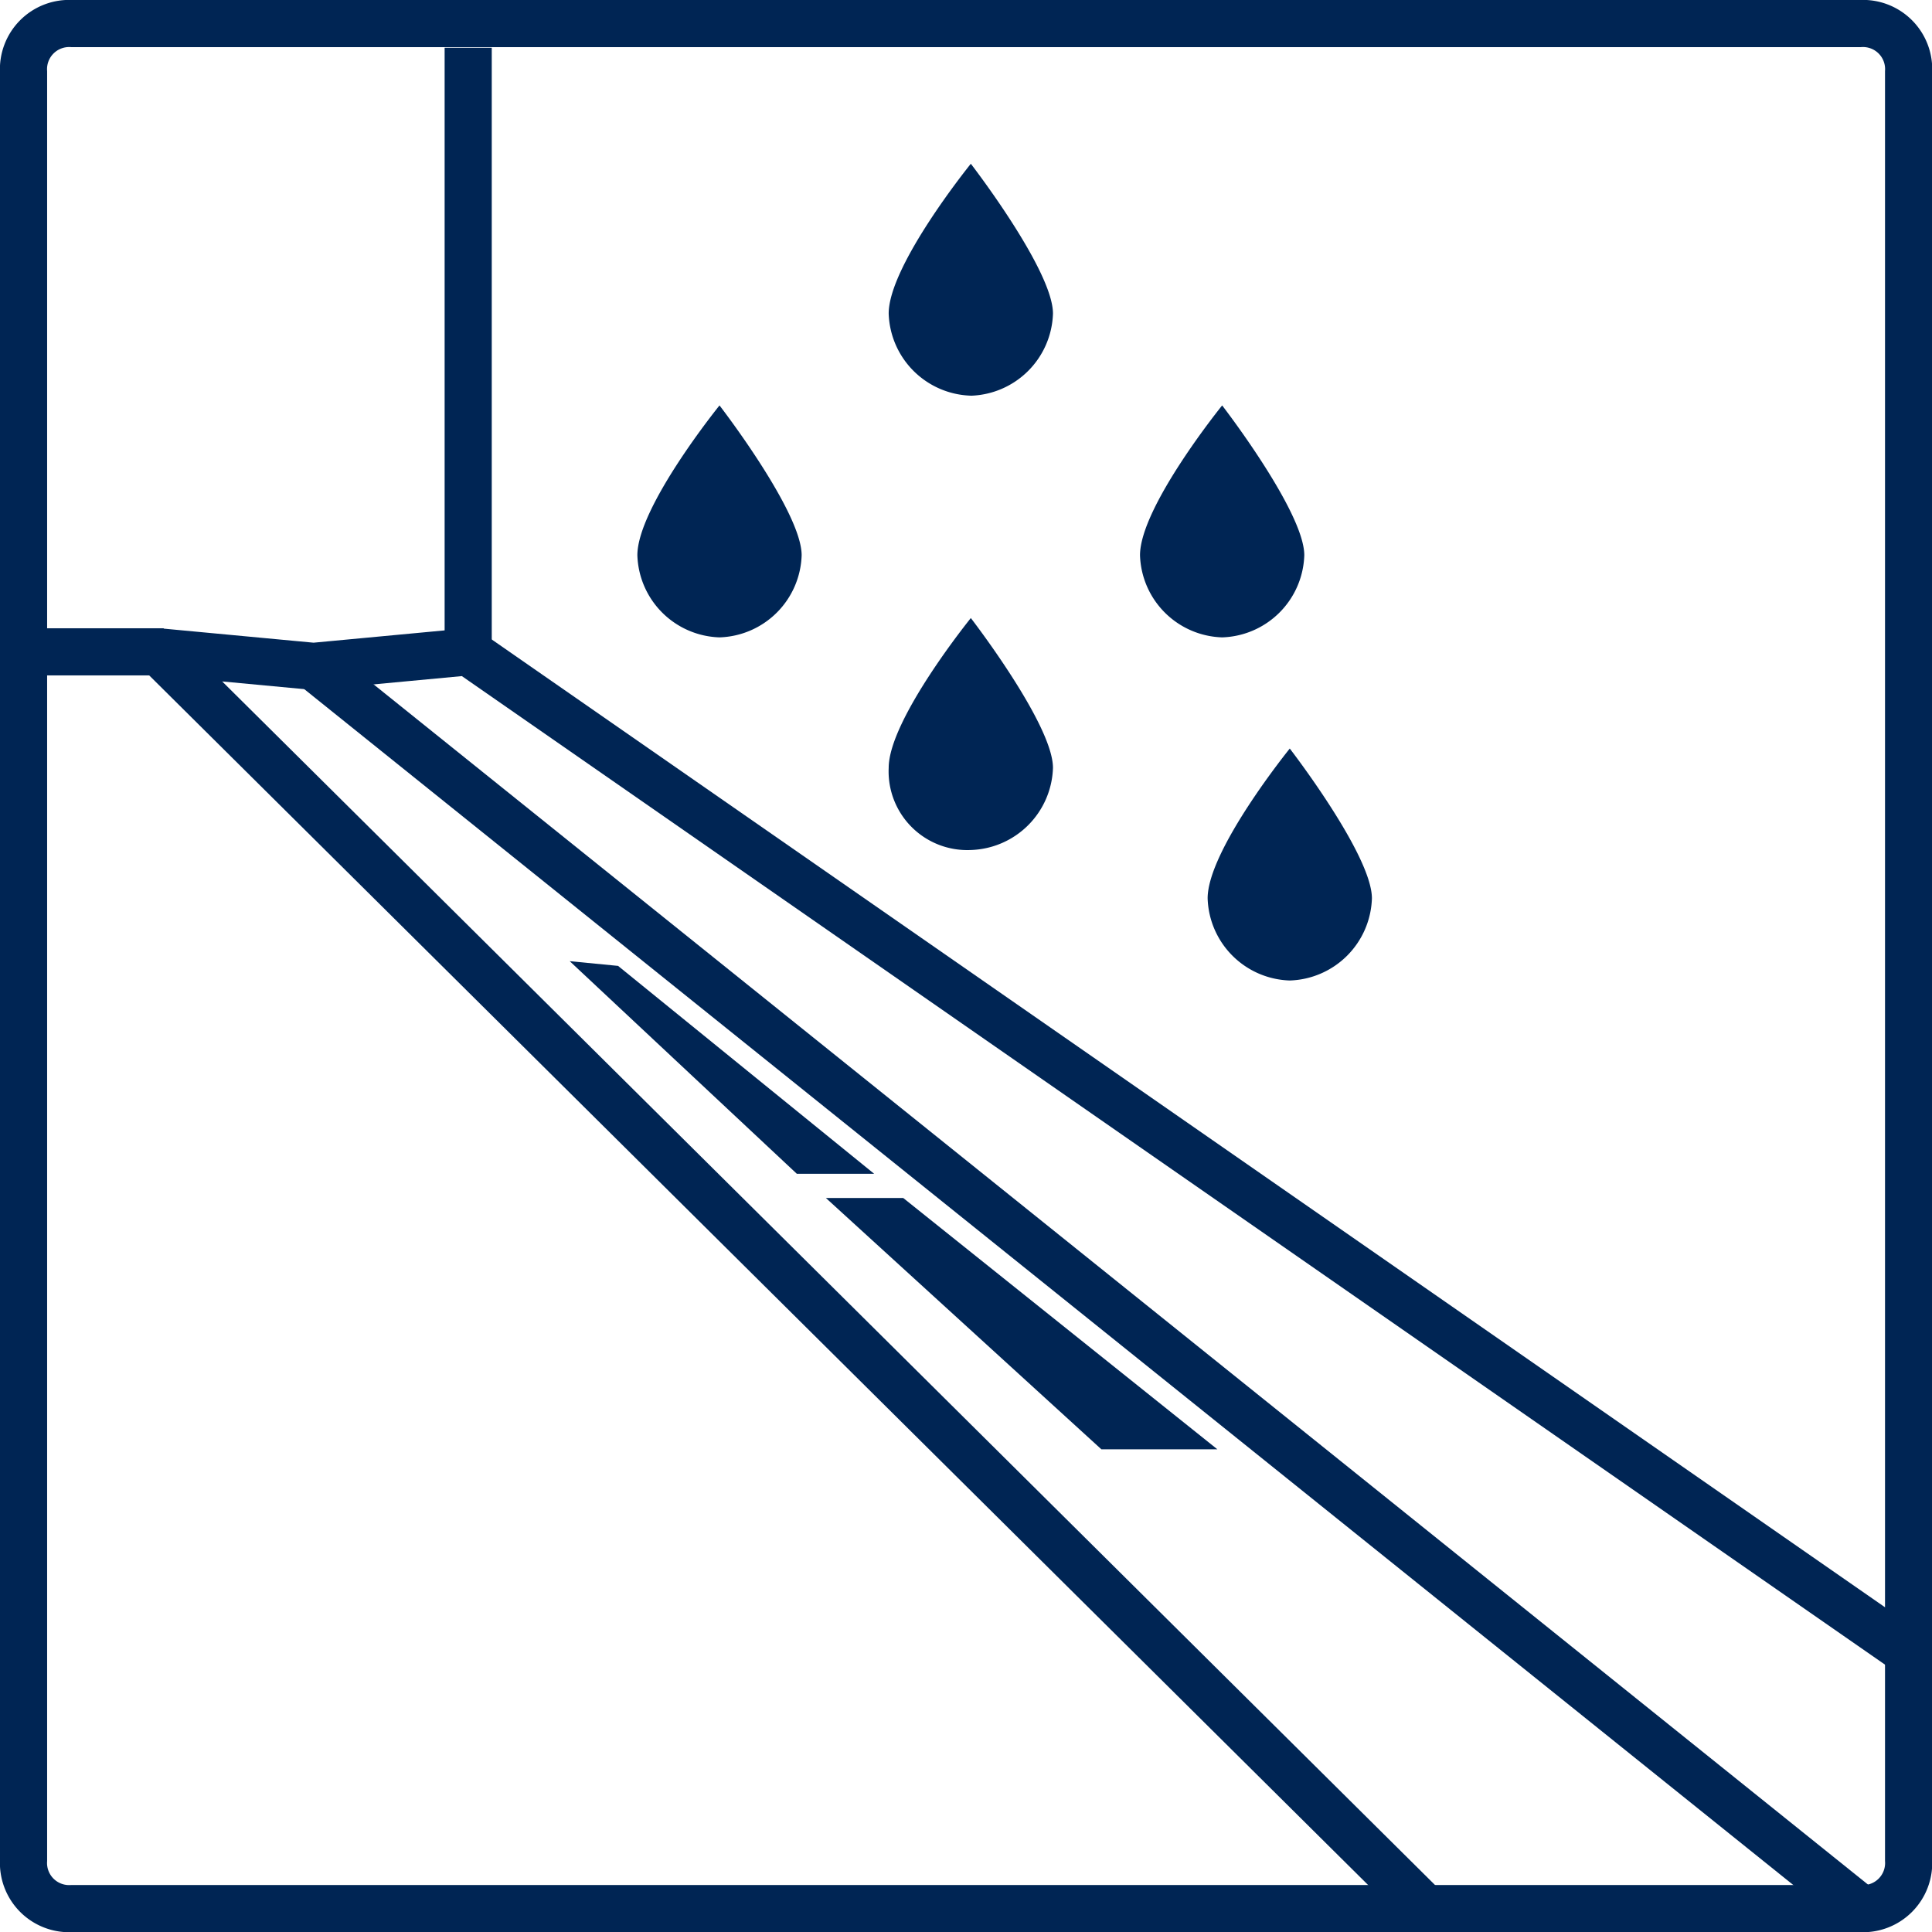
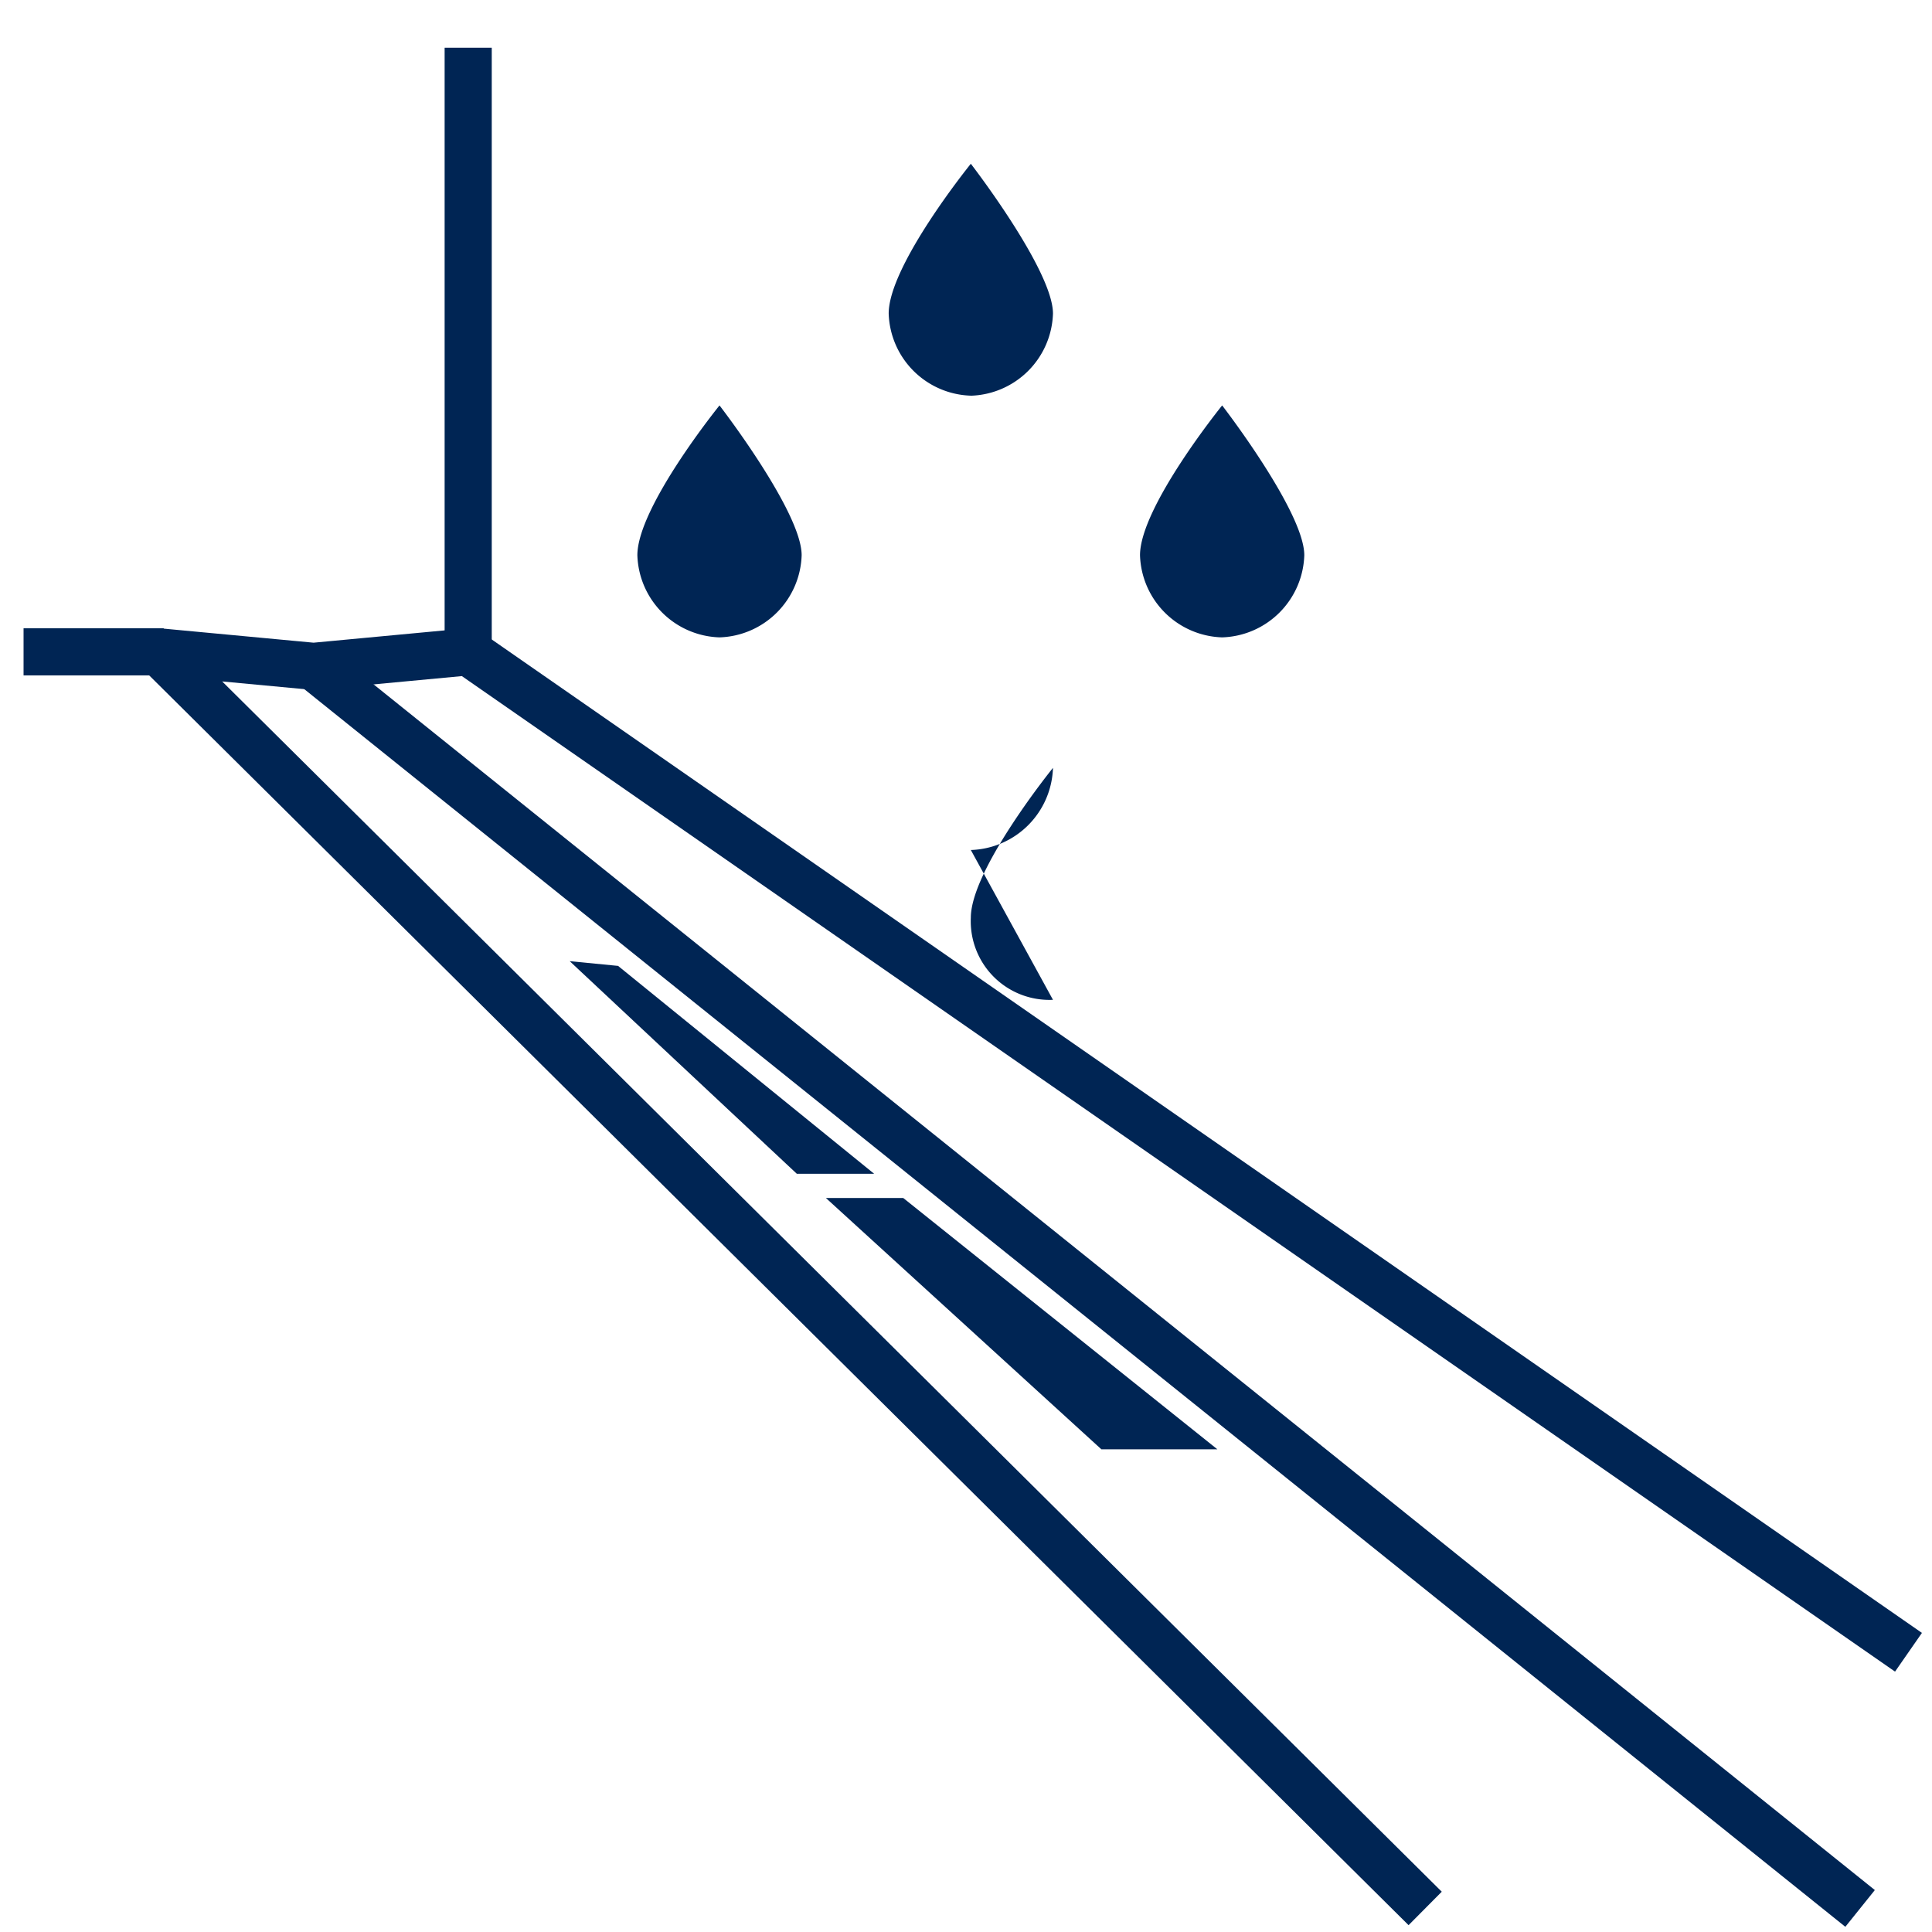
<svg xmlns="http://www.w3.org/2000/svg" width="40.997" height="40.997" viewBox="0 0 40.997 40.997">
  <g id="entwaesserungstechnik" transform="translate(0.5 0.5)">
-     <path id="Pfad_92" data-name="Pfad 92" d="M339.471,40.5H301.526a.969.969,0,0,1-1.026-1.026V1.526A.969.969,0,0,1,301.526.5h37.946A.969.969,0,0,1,340.5,1.526V39.471A.969.969,0,0,1,339.471,40.5Z" transform="translate(-300.5 -0.5)" fill="none" stroke="#002554" stroke-miterlimit="10" stroke-width="1" />
    <path id="Pfad_93" data-name="Pfad 93" d="M301,24" transform="translate(-300.487 0.101)" fill="none" stroke="#002554" stroke-miterlimit="10" stroke-width="1" />
    <line id="Linie_103" data-name="Linie 103" x2="32.818" y2="26.357" transform="translate(6.153 13.64)" fill="none" stroke="#002554" stroke-miterlimit="10" stroke-width="1" />
    <path id="Pfad_94" data-name="Pfad 94" d="M330.17,40.165,303.3,13.5l3.282.308,3.282-.308,30.562,21.229" transform="translate(-300.428 -0.168)" fill="none" stroke="#002554" stroke-linejoin="round" stroke-miterlimit="10" stroke-width="1" />
    <path id="Pfad_95" data-name="Pfad 95" d="M316.1,26.1" transform="translate(-300.101 0.154)" fill="none" />
    <path id="Pfad_96" data-name="Pfad 96" d="M300.5,26.1" transform="translate(-300.5 0.154)" fill="none" stroke="#002554" stroke-miterlimit="10" stroke-width="1" />
    <path id="Pfad_97" data-name="Pfad 97" d="M339.5,13.5" transform="translate(-299.503 -0.168)" fill="none" />
    <path id="Pfad_98" data-name="Pfad 98" d="M324.3.5" transform="translate(-299.892 -0.5)" fill="none" />
    <path id="Pfad_99" data-name="Pfad 99" d="M324.3,23.5" transform="translate(-299.892 0.088)" fill="none" />
    <path id="Pfad_127_1_" d="M314.943,13.323a1.8,1.8,0,0,0,1.743-1.743c0-.923-1.743-3.179-1.743-3.179s-1.743,2.154-1.743,3.179a1.8,1.8,0,0,0,1.743,1.743Z" transform="translate(-300.175 -0.298)" fill="#002554" />
-     <path id="Pfad_128_1_" d="M326.743,20.423a1.8,1.8,0,0,0,1.743-1.743c0-.923-1.743-3.179-1.743-3.179S325,17.654,325,18.679A1.8,1.8,0,0,0,326.743,20.423Z" transform="translate(-299.874 -0.117)" fill="#002554" />
-     <path id="Pfad_129_3_" d="M320.143,17.723a1.8,1.8,0,0,0,1.743-1.743c0-.923-1.743-3.179-1.743-3.179s-1.743,2.154-1.743,3.179a1.669,1.669,0,0,0,1.743,1.743Z" transform="translate(-300.042 -0.186)" fill="#002554" />
+     <path id="Pfad_129_3_" d="M320.143,17.723a1.8,1.8,0,0,0,1.743-1.743s-1.743,2.154-1.743,3.179a1.669,1.669,0,0,0,1.743,1.743Z" transform="translate(-300.042 -0.186)" fill="#002554" />
    <path id="Pfad_129_2_" d="M320.143,8.323a1.8,1.8,0,0,0,1.743-1.743c0-.923-1.743-3.179-1.743-3.179S318.4,5.554,318.4,6.579a1.8,1.8,0,0,0,1.743,1.743Z" transform="translate(-300.042 -0.426)" fill="#002554" />
    <path id="Pfad_129_1_" d="M325.343,13.323a1.8,1.8,0,0,0,1.743-1.743c0-.923-1.743-3.179-1.743-3.179s-1.743,2.154-1.743,3.179a1.8,1.8,0,0,0,1.743,1.743Z" transform="translate(-299.909 -0.298)" fill="#002554" />
    <g id="Gruppe_563" data-name="Gruppe 563" transform="translate(11.589 19.896)">
      <path id="Pfad_100" data-name="Pfad 100" d="M318.261,24.412,312.826,20l-1.026-.1,4.82,4.512Z" transform="translate(-311.8 -19.9)" fill="#002554" />
      <path id="Pfad_101" data-name="Pfad 101" d="M318.741,24.8H317.1l5.846,5.333h2.461Z" transform="translate(-311.664 -19.775)" fill="#002554" />
    </g>
    <line id="Linie_104" data-name="Linie 104" y2="12.82" transform="translate(9.435 0.513)" fill="none" stroke="#002554" stroke-miterlimit="10" stroke-width="1" />
    <line id="Linie_105" data-name="Linie 105" x1="2.974" transform="translate(0 13.332)" fill="none" stroke="#002554" stroke-miterlimit="10" stroke-width="1" />
  </g>
</svg>